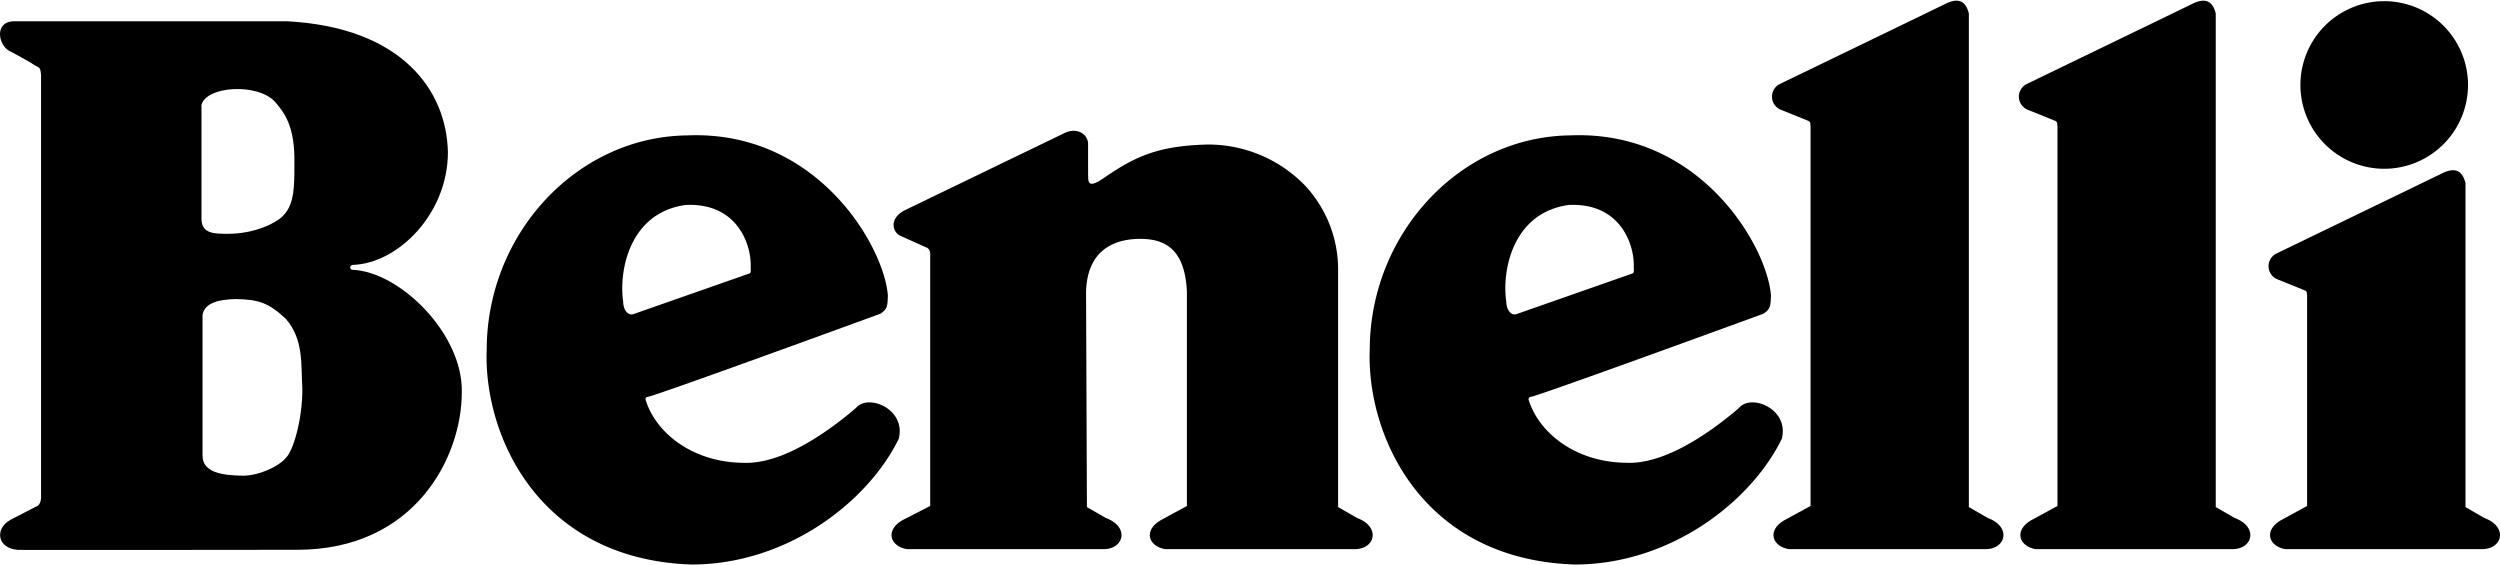
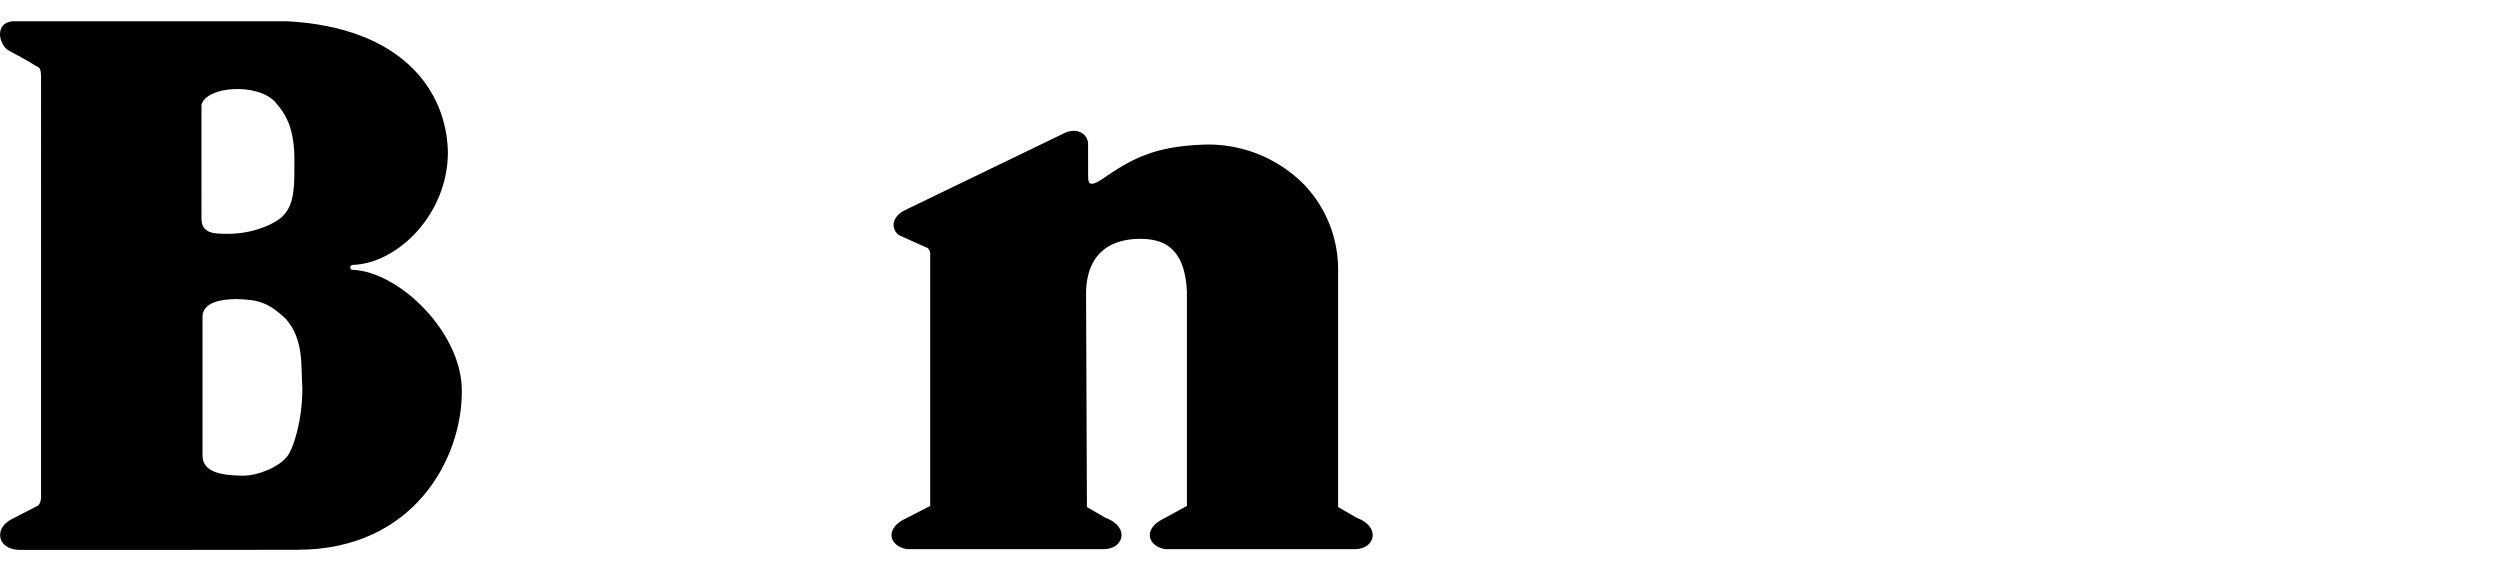
<svg xmlns="http://www.w3.org/2000/svg" id="y32vzxkacnfm0o18ei4" width="540" height="121.936" viewBox="0 0 540 121.936">
-   <path id="Trazado_858" data-name="Trazado 858" d="M114.1,18.353a18.1,18.1,0,1,1,36.2,0,18.1,18.1,0,1,1-36.2,0Z" transform="translate(382.791 0)" />
-   <path id="Trazado_859" data-name="Trazado 859" d="M96.222,109.17l-5.332,2.908c-4.092,2.141-3.16,5.732.616,6.421h42.388c4.553.075,5.8-4.813.616-6.727l-4.092-2.362V2.8c-.692-2.757-2.307-3.516-5.247-1.99L89.5,18.067a3.057,3.057,0,0,0,.233,5.495L95.6,25.935c.932.277.422,1.219.624.989Z" transform="translate(294.856 0.116)" />
-   <path id="Trazado_860" data-name="Trazado 860" d="M108.473,109.17l-5.343,2.908c-4.091,2.141-3.153,5.732.623,6.421h42.39c4.551.075,5.8-4.813.614-6.727l-4.094-2.362V2.8C141.975.043,140.35-.716,137.415.81L101.749,18.067a3.057,3.057,0,0,0,.231,5.495l5.862,2.373c.936.277.422,1.219.631.989Z" transform="translate(335.938 0.116)" />
-   <path id="Trazado_861" data-name="Trazado 861" d="M155.061,11.209c-.7-2.755-2.321-3.516-5.256-1.992L114.13,26.476a3.062,3.062,0,0,0,.231,5.5l5.866,2.373c.936.275.422,1.219.623.987V80.959l-5.33,2.909c-4.094,2.141-3.162,5.732.614,6.419h42.39c4.555.077,5.8-4.81.614-6.726L155.061,81.2Z" transform="translate(377.484 28.327)" />
+   <path id="Trazado_858" data-name="Trazado 858" d="M114.1,18.353Z" transform="translate(382.791 0)" />
  <path id="Trazado_862" data-name="Trazado 862" d="M61.213,42.989c-1.134,1.352-5.826,3.976-11.918,3.976-3.037,0-5.775.017-5.775-3.3V19.138c1-4.1,12.155-4.82,15.929-.632,2,2.34,4.324,5.267,4.139,13.458C63.587,36.451,63.646,40.506,61.213,42.989Zm.463,52.45c-1.328,1.651-5.589,3.774-9.218,3.774-4.513-.06-8.711-.7-8.711-4.337V64.522c.384-2.648,3.566-3.4,7.261-3.462,4.64.125,6.851.624,10.733,4.275,3.945,4.528,3.235,10.083,3.564,14.983C65.369,87.055,63.3,94.027,61.676,95.439ZM8.867,103.233c.172,2.439-1.068,2.648-1.068,2.648l-5.563,2.873c-3.523,2.014-2.73,6.2,1.594,6.466-4.147.086,60.357,0,60.357,0,25.4,0,35.564-19.952,35.564-34.039.27-12.581-13.34-26.042-23.659-26.444-.4.047-.794-.854.089-1.055,9.627-.262,20.566-10.905,20.566-24.343-.27-13.363-9.973-26.977-34.77-28.284H3.213C-1.49,1.009-.3,6.487,2.147,7.518c0,0,4.826,2.6,4.939,2.787,1.4.922,1.641.411,1.781,2.448Z" transform="translate(0 3.536)" />
  <path id="Trazado_863" data-name="Trazado 863" d="M135.22,96.845h8.935c4.557.075,5.8-4.81.616-6.726l-4.092-2.362V36.634a26.582,26.582,0,0,0-7.238-18.426,29.111,29.111,0,0,0-21.229-8.753c-10.493.3-15.433,2.633-21.862,7.034-4.016,2.877-3.585.731-3.67-.52l-.008-6.886c-.278-2.242-2.8-3.357-5.3-2.011L47.336,23.519c-3.746,1.749-2.978,4.887-1.155,5.669l5.48,2.461c1.08.32.911,1.82.911,1.82V87.516l-5.682,2.91c-4.092,2.14-3.156,5.73.62,6.419H89.9c4.555.075,5.8-4.81.614-6.726l-4.092-2.362L86.237,41.18c.329-10.118,7.648-11.351,11.689-11.351,5.393-.013,9.653,2.235,10.092,11.351V87.516l-5.336,2.91c-4.092,2.14-3.159,5.73.615,6.419Z" transform="translate(148.352 21.769)" />
-   <path id="Trazado_864" data-name="Trazado 864" d="M53.646,42.632c-.953-6.363,1.2-19.167,13.492-20.861,11.205-.531,14.187,8.6,14.053,13.262,0,.963.1,1.349-.25,1.525L56.1,45.263C54.591,45.931,53.646,44.235,53.646,42.632Zm50.3,22.972c-7.9,6.754-16.925,12.172-24.317,11.86-10.753-.069-18.786-6.252-21.081-13.421a.536.536,0,0,1,.346-.819c.54.243,50.3-17.955,50.3-17.955,1.633-1.059,1.528-1.809,1.628-3.935-.792-10.6-15.258-35.765-43.351-34.587-23.666.262-43.209,21.031-43.3,46.205C23.424,71.159,35.089,98.3,68.385,99.434c20.633.013,38.117-13.5,44.791-27.164C114.792,65.818,106.553,62.474,103.945,65.6Z" transform="translate(80.959 22.501)" />
-   <path id="Trazado_865" data-name="Trazado 865" d="M97.453,42.632c-.963-6.363,1.2-19.167,13.487-20.861,11.2-.531,14.188,8.6,14.051,13.262,0,.963.106,1.349-.248,1.525L99.9,45.263C98.4,45.931,97.453,44.235,97.453,42.632ZM147.745,65.6c-7.889,6.754-16.922,12.172-24.313,11.86-10.753-.069-18.782-6.252-21.085-13.421a.539.539,0,0,1,.355-.819c.531.243,50.29-17.955,50.29-17.955,1.634-1.059,1.522-1.809,1.634-3.935-.794-10.6-15.263-35.765-43.356-34.587C87.6,7.009,68.064,27.778,67.964,52.952,67.231,71.159,78.89,98.3,112.192,99.434c20.63.013,38.109-13.5,44.782-27.164C158.6,65.818,150.36,62.474,147.745,65.6Z" transform="translate(227.901 22.501)" />
</svg>